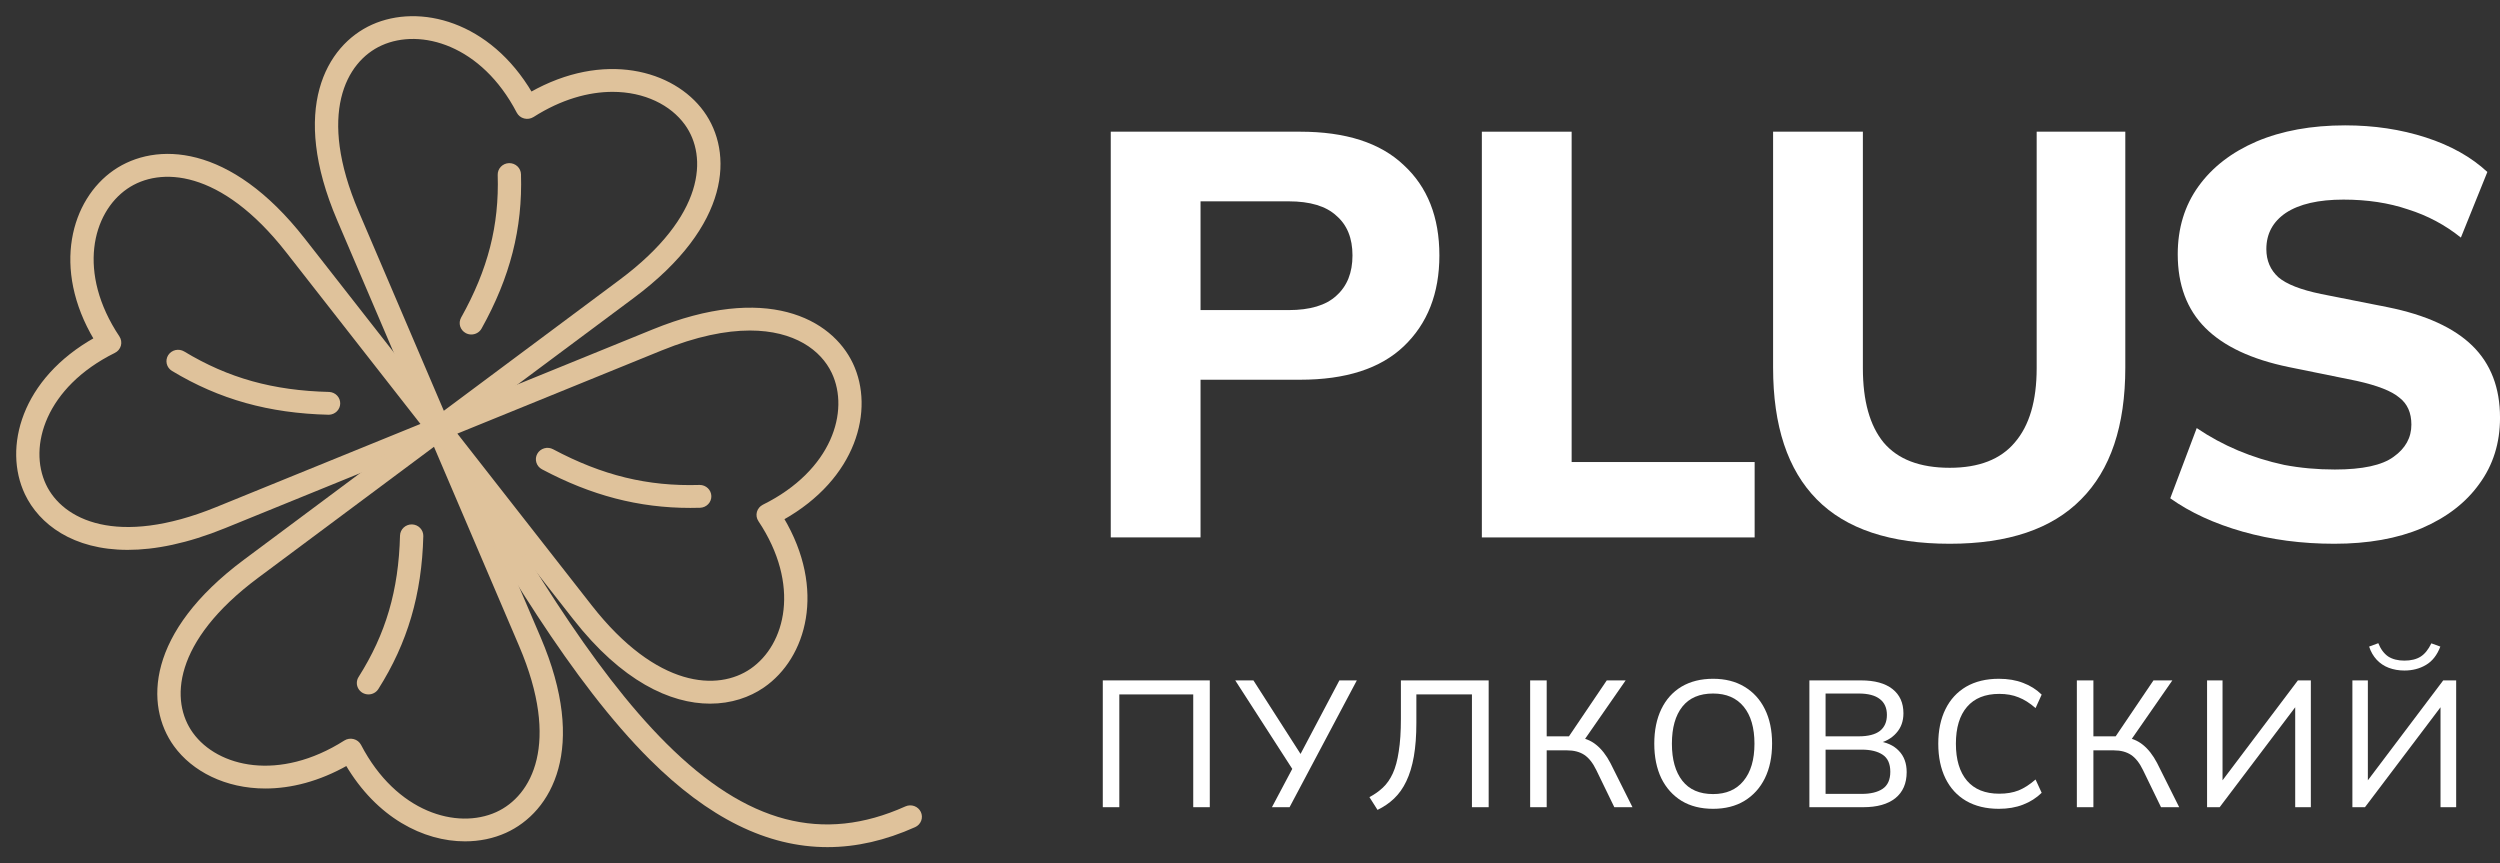
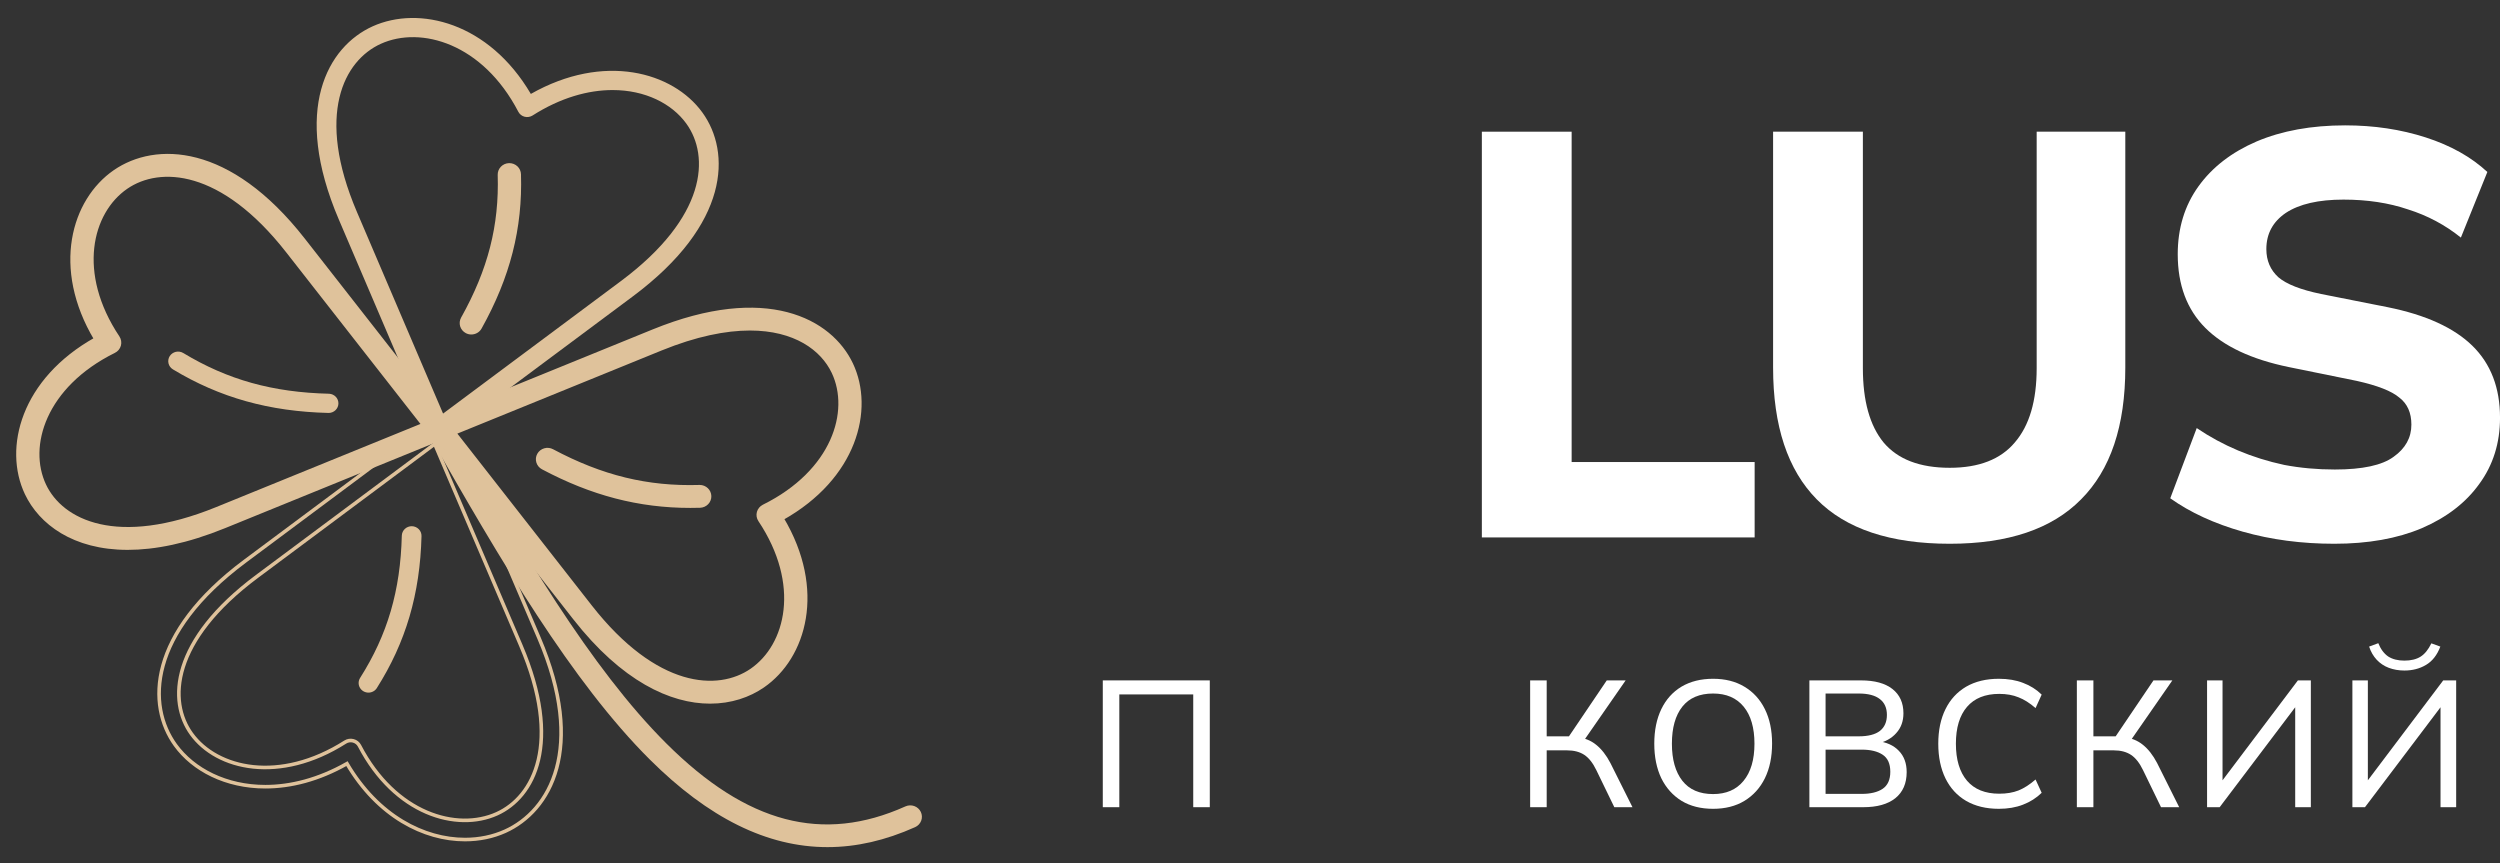
<svg xmlns="http://www.w3.org/2000/svg" width="139" height="48" viewBox="0 0 139 48" fill="none">
  <rect x="0" y="0" width="139" height="48" fill="#333333" stroke="none" />
  <path d="M61.315 44.88V37.83H67.264V44.88H66.344V38.61H62.234V44.88H61.315Z" fill="white" />
-   <path d="M70.72 44.88L71.94 42.58L71.96 42.92L68.68 37.83H69.69L72.42 42.09H72.22L74.47 37.83H75.44L71.7 44.88H70.72Z" fill="white" />
-   <path d="M76.59 45.03L76.14 44.32C76.42 44.173 76.67 43.997 76.89 43.79C77.11 43.584 77.293 43.32 77.44 43C77.587 42.68 77.697 42.274 77.77 41.78C77.85 41.287 77.89 40.68 77.89 39.96V37.83H82.77V44.88H81.84V38.61H78.75V40.19C78.75 40.904 78.703 41.527 78.61 42.06C78.516 42.593 78.376 43.053 78.19 43.44C78.01 43.82 77.783 44.14 77.51 44.4C77.243 44.653 76.937 44.863 76.59 45.03Z" fill="white" />
  <path d="M85.076 44.88V37.83H85.996V40.94H87.376L87.126 41.1L89.336 37.83H90.386L88.006 41.26L87.666 40.98C88.093 41.027 88.453 41.17 88.746 41.41C89.046 41.65 89.309 41.987 89.536 42.42L90.766 44.88H89.756L88.756 42.82C88.563 42.42 88.339 42.137 88.086 41.97C87.833 41.804 87.516 41.72 87.136 41.72H85.996V44.88H85.076Z" fill="white" />
  <path d="M91.978 41.35C91.978 40.61 92.108 39.97 92.368 39.43C92.628 38.89 93.002 38.474 93.488 38.18C93.982 37.887 94.568 37.74 95.248 37.74C95.922 37.74 96.502 37.887 96.988 38.18C97.481 38.474 97.862 38.89 98.128 39.43C98.395 39.97 98.528 40.607 98.528 41.34C98.528 42.08 98.395 42.724 98.128 43.27C97.862 43.81 97.481 44.23 96.988 44.53C96.502 44.823 95.922 44.97 95.248 44.97C94.568 44.97 93.985 44.823 93.498 44.53C93.012 44.23 92.635 43.81 92.368 43.27C92.108 42.724 91.978 42.084 91.978 41.35ZM92.958 41.35C92.958 42.23 93.152 42.917 93.538 43.41C93.925 43.904 94.495 44.15 95.248 44.15C95.975 44.15 96.538 43.907 96.938 43.42C97.345 42.927 97.548 42.237 97.548 41.35C97.548 40.464 97.348 39.777 96.948 39.29C96.548 38.804 95.982 38.56 95.248 38.56C94.495 38.56 93.925 38.804 93.538 39.29C93.152 39.777 92.958 40.464 92.958 41.35Z" fill="white" />
  <path d="M100.602 44.88V37.83H103.472C104.232 37.83 104.815 37.99 105.221 38.31C105.628 38.63 105.831 39.08 105.831 39.66C105.831 40.1 105.698 40.467 105.431 40.76C105.171 41.054 104.815 41.25 104.362 41.35V41.2C104.882 41.26 105.285 41.44 105.571 41.74C105.865 42.04 106.011 42.437 106.011 42.93C106.011 43.557 105.801 44.04 105.381 44.38C104.962 44.713 104.368 44.88 103.602 44.88H100.602ZM101.502 44.14H103.512C104.005 44.14 104.392 44.047 104.672 43.86C104.958 43.667 105.101 43.35 105.101 42.91C105.101 42.464 104.958 42.147 104.672 41.96C104.392 41.774 104.005 41.68 103.512 41.68H101.502V44.14ZM101.502 40.94H103.342C103.868 40.94 104.262 40.84 104.522 40.64C104.782 40.434 104.912 40.137 104.912 39.75C104.912 39.364 104.782 39.07 104.522 38.87C104.262 38.664 103.868 38.56 103.342 38.56H101.502V40.94Z" fill="white" />
  <path d="M111.137 44.97C110.431 44.97 109.824 44.823 109.317 44.53C108.817 44.237 108.434 43.82 108.168 43.28C107.901 42.733 107.768 42.09 107.768 41.35C107.768 40.61 107.901 39.97 108.168 39.43C108.434 38.89 108.817 38.474 109.317 38.18C109.824 37.887 110.431 37.74 111.137 37.74C111.644 37.74 112.094 37.817 112.487 37.97C112.881 38.117 113.224 38.334 113.517 38.62L113.177 39.37C112.857 39.09 112.541 38.89 112.227 38.77C111.921 38.644 111.564 38.58 111.157 38.58C110.377 38.58 109.781 38.82 109.367 39.3C108.954 39.78 108.748 40.464 108.748 41.35C108.748 42.237 108.954 42.923 109.367 43.41C109.781 43.89 110.377 44.13 111.157 44.13C111.564 44.13 111.921 44.07 112.227 43.95C112.541 43.824 112.857 43.62 113.177 43.34L113.517 44.08C113.224 44.367 112.877 44.587 112.477 44.74C112.084 44.893 111.637 44.97 111.137 44.97Z" fill="white" />
  <path d="M115.473 44.88V37.83H116.393V40.94H117.773L117.523 41.1L119.733 37.83H120.783L118.403 41.26L118.063 40.98C118.489 41.027 118.849 41.17 119.143 41.41C119.443 41.65 119.706 41.987 119.933 42.42L121.163 44.88H120.153L119.153 42.82C118.959 42.42 118.736 42.137 118.483 41.97C118.229 41.804 117.913 41.72 117.533 41.72H116.393V44.88H115.473Z" fill="white" />
  <path d="M122.713 44.88V37.83H123.573V43.69H123.343L127.763 37.83H128.483V44.88H127.613V39.02H127.843L123.413 44.88H122.713Z" fill="white" />
  <path d="M130.793 44.88V37.83H131.653V43.69H131.423L135.843 37.83H136.563V44.88H135.693V39.02H135.923L131.493 44.88H130.793ZM133.683 37.281C133.37 37.281 133.08 37.23 132.813 37.13C132.553 37.031 132.33 36.88 132.143 36.681C131.957 36.48 131.817 36.237 131.723 35.95L132.233 35.761C132.367 36.094 132.55 36.34 132.783 36.501C133.023 36.654 133.323 36.73 133.683 36.73C134.05 36.73 134.35 36.657 134.583 36.511C134.816 36.364 135.016 36.117 135.183 35.77L135.683 35.95C135.503 36.424 135.236 36.764 134.883 36.971C134.536 37.177 134.136 37.281 133.683 37.281Z" fill="white" />
-   <path d="M61.758 29.881V7.322H72.286C74.825 7.322 76.744 7.94 78.046 9.178C79.368 10.394 80.03 12.068 80.03 14.201C80.03 16.313 79.368 17.999 78.046 19.257C76.744 20.495 74.825 21.113 72.286 21.113H66.75V29.881H61.758ZM66.75 17.241H71.646C72.841 17.241 73.726 16.975 74.302 16.441C74.899 15.908 75.198 15.162 75.198 14.201C75.198 13.242 74.899 12.506 74.302 11.994C73.726 11.46 72.841 11.194 71.646 11.194H66.75V17.241Z" fill="white" />
  <path d="M82.391 29.881V7.322H87.383V25.689H97.558V29.881H82.391Z" fill="white" />
  <path d="M108.407 30.233C105.101 30.233 102.637 29.412 101.016 27.769C99.394 26.126 98.584 23.684 98.584 20.441V7.322H103.576V20.473C103.576 22.287 103.959 23.662 104.727 24.601C105.517 25.54 106.743 26.009 108.407 26.009C110.029 26.009 111.234 25.54 112.023 24.601C112.834 23.662 113.239 22.287 113.239 20.473V7.322H118.167V20.441C118.167 23.684 117.346 26.126 115.703 27.769C114.082 29.412 111.65 30.233 108.407 30.233Z" fill="white" />
  <path d="M129.785 30.233C127.972 30.233 126.276 30.009 124.698 29.561C123.119 29.113 121.775 28.494 120.666 27.705L122.138 23.801C122.863 24.292 123.631 24.708 124.442 25.049C125.252 25.39 126.105 25.657 127.001 25.849C127.897 26.02 128.836 26.105 129.817 26.105C131.353 26.105 132.441 25.87 133.081 25.401C133.742 24.932 134.073 24.334 134.073 23.609C134.073 22.948 133.849 22.447 133.401 22.105C132.974 21.742 132.185 21.433 131.033 21.177L127.257 20.409C125.188 19.983 123.642 19.257 122.618 18.233C121.594 17.209 121.082 15.844 121.082 14.137C121.082 12.687 121.466 11.428 122.234 10.362C123.002 9.295 124.079 8.463 125.465 7.866C126.873 7.269 128.516 6.97 130.393 6.97C131.993 6.97 133.486 7.194 134.873 7.642C136.26 8.09 137.401 8.73 138.297 9.562L136.825 13.21C135.95 12.506 134.969 11.983 133.881 11.642C132.814 11.279 131.62 11.098 130.297 11.098C128.911 11.098 127.844 11.343 127.097 11.834C126.372 12.324 126.009 12.996 126.009 13.85C126.009 14.489 126.233 15.012 126.681 15.418C127.129 15.801 127.919 16.111 129.049 16.345L132.761 17.081C134.873 17.508 136.441 18.223 137.465 19.225C138.489 20.228 139.001 21.561 139.001 23.225C139.001 24.633 138.617 25.86 137.849 26.905C137.102 27.95 136.036 28.771 134.649 29.369C133.284 29.945 131.663 30.233 129.785 30.233Z" fill="white" />
  <path fill-rule="evenodd" clip-rule="evenodd" d="M23.537 23.614L12.058 28.286C6.505 30.545 3.421 28.997 2.469 26.984C1.441 24.811 2.451 21.46 6.345 19.529C6.414 19.495 6.474 19.448 6.522 19.389C6.571 19.331 6.606 19.264 6.626 19.191C6.645 19.119 6.649 19.043 6.637 18.969C6.625 18.895 6.598 18.824 6.556 18.761C4.172 15.188 5.015 11.793 7.018 10.414C8.874 9.136 12.338 9.298 15.989 13.965L23.537 23.614ZM7.101 30.473C8.603 30.473 10.392 30.122 12.479 29.272L24.614 24.333C24.691 24.301 24.76 24.253 24.815 24.192C24.871 24.13 24.911 24.057 24.933 23.978C24.954 23.899 24.957 23.817 24.941 23.736C24.924 23.656 24.89 23.581 24.839 23.516L16.86 13.318C12.736 8.046 8.641 7.988 6.386 9.541C4.062 11.142 2.968 14.896 5.326 18.851C1.258 21.127 0.282 24.911 1.474 27.432C2.246 29.063 4.094 30.473 7.101 30.473Z" fill="#DFC29B" />
-   <path fill-rule="evenodd" clip-rule="evenodd" d="M24.171 24.685L28.958 35.888C31.274 41.309 29.687 44.317 27.625 45.246C25.398 46.249 21.965 45.264 19.986 41.463C19.951 41.396 19.902 41.338 19.843 41.29C19.783 41.243 19.714 41.209 19.64 41.19C19.489 41.15 19.33 41.175 19.199 41.257C15.538 43.584 12.059 42.761 10.646 40.806C9.335 38.995 9.503 35.615 14.285 32.051L24.171 24.685ZM25.852 46.679C26.651 46.679 27.41 46.52 28.083 46.217C30.588 45.088 32.585 41.598 29.969 35.477L24.908 23.634C24.844 23.481 24.709 23.367 24.544 23.323C24.464 23.302 24.379 23.3 24.297 23.316C24.215 23.331 24.138 23.365 24.071 23.415L13.621 31.201C8.22 35.226 8.16 39.223 9.751 41.423C10.751 42.805 12.569 43.741 14.754 43.741C16.156 43.741 17.707 43.357 19.291 42.458C21.015 45.393 23.585 46.679 25.852 46.679Z" fill="#DFC29B" />
-   <path fill-rule="evenodd" clip-rule="evenodd" d="M41.694 18.277C44.203 18.277 45.719 19.389 46.337 20.696C47.365 22.869 46.356 26.219 42.461 28.151C42.392 28.185 42.332 28.233 42.284 28.291C42.235 28.349 42.2 28.417 42.18 28.489C42.16 28.561 42.156 28.637 42.168 28.711C42.18 28.785 42.208 28.856 42.25 28.919C44.634 32.492 43.791 35.886 41.788 37.266C39.932 38.545 36.468 38.382 32.816 33.714L25.269 24.066L36.748 19.394C38.695 18.602 40.34 18.278 41.694 18.277ZM39.481 39.023C40.632 39.023 41.637 38.679 42.42 38.139C44.744 36.538 45.838 32.785 43.48 28.829C47.548 26.553 48.524 22.769 47.332 20.248C46.175 17.803 42.599 15.855 36.327 18.408L24.192 23.347C24.115 23.378 24.046 23.427 23.991 23.488C23.936 23.55 23.896 23.623 23.874 23.702C23.853 23.781 23.85 23.863 23.866 23.944C23.882 24.024 23.917 24.099 23.968 24.164L31.946 34.361C34.638 37.804 37.318 39.023 39.481 39.023Z" fill="#DFC29B" />
+   <path fill-rule="evenodd" clip-rule="evenodd" d="M41.694 18.277C44.203 18.277 45.719 19.389 46.337 20.696C47.365 22.869 46.356 26.219 42.461 28.151C42.392 28.185 42.332 28.233 42.284 28.291C42.235 28.349 42.2 28.417 42.18 28.489C42.18 28.785 42.208 28.856 42.25 28.919C44.634 32.492 43.791 35.886 41.788 37.266C39.932 38.545 36.468 38.382 32.816 33.714L25.269 24.066L36.748 19.394C38.695 18.602 40.34 18.278 41.694 18.277ZM39.481 39.023C40.632 39.023 41.637 38.679 42.42 38.139C44.744 36.538 45.838 32.785 43.48 28.829C47.548 26.553 48.524 22.769 47.332 20.248C46.175 17.803 42.599 15.855 36.327 18.408L24.192 23.347C24.115 23.378 24.046 23.427 23.991 23.488C23.936 23.55 23.896 23.623 23.874 23.702C23.853 23.781 23.85 23.863 23.866 23.944C23.882 24.024 23.917 24.099 23.968 24.164L31.946 34.361C34.638 37.804 37.318 39.023 39.481 39.023Z" fill="#DFC29B" />
  <path fill-rule="evenodd" clip-rule="evenodd" d="M34.06 5.007C35.868 5.007 37.351 5.755 38.16 6.873C39.471 8.685 39.303 12.065 34.521 15.629L24.635 22.995L19.848 11.792C17.532 6.371 19.119 3.363 21.181 2.433C23.407 1.43 26.841 2.415 28.82 6.216C28.855 6.283 28.904 6.342 28.963 6.389C29.023 6.437 29.092 6.471 29.166 6.49C29.241 6.51 29.318 6.514 29.394 6.502C29.47 6.49 29.543 6.463 29.608 6.423C31.173 5.426 32.708 5.007 34.06 5.007ZM24.403 24.374C24.522 24.374 24.639 24.336 24.735 24.265L35.185 16.479C40.587 12.454 40.646 8.457 39.054 6.257C37.414 3.989 33.568 2.921 29.515 5.222C27.183 1.252 23.306 0.299 20.723 1.462C18.218 2.592 16.221 6.082 18.837 12.203L23.898 24.046C23.94 24.143 24.01 24.226 24.1 24.284C24.19 24.343 24.295 24.374 24.403 24.374ZM18.287 22.96C18.428 22.956 18.561 22.898 18.66 22.8C18.759 22.701 18.815 22.57 18.816 22.432C18.818 22.295 18.766 22.162 18.67 22.061C18.574 21.961 18.442 21.9 18.301 21.892C15.16 21.816 12.658 21.118 10.19 19.628C10.066 19.554 9.918 19.53 9.776 19.562C9.635 19.595 9.513 19.681 9.436 19.801C9.36 19.922 9.336 20.067 9.369 20.205C9.402 20.343 9.49 20.462 9.614 20.537C12.221 22.111 14.973 22.88 18.273 22.96H18.287ZM20.487 38.51C20.58 38.51 20.672 38.486 20.753 38.442C20.835 38.398 20.904 38.333 20.952 38.256C22.565 35.71 23.355 33.025 23.436 29.805C23.438 29.735 23.425 29.665 23.4 29.6C23.374 29.534 23.335 29.474 23.285 29.423C23.236 29.372 23.176 29.332 23.111 29.303C23.045 29.275 22.974 29.259 22.902 29.257C22.757 29.255 22.617 29.308 22.512 29.405C22.407 29.503 22.345 29.637 22.341 29.778C22.263 32.843 21.548 35.284 20.021 37.694C19.97 37.775 19.942 37.867 19.94 37.963C19.937 38.058 19.961 38.152 20.009 38.235C20.056 38.318 20.125 38.387 20.209 38.436C20.294 38.484 20.389 38.509 20.487 38.51Z" fill="#DFC29B" />
  <path fill-rule="evenodd" clip-rule="evenodd" d="M26.206 18.498C26.399 18.498 26.588 18.397 26.687 18.22C28.267 15.391 28.96 12.68 28.867 9.689C28.863 9.55 28.803 9.418 28.701 9.321C28.599 9.225 28.462 9.17 28.32 9.17H28.302C28.157 9.175 28.02 9.235 27.92 9.339C27.821 9.442 27.768 9.58 27.772 9.721C27.859 12.552 27.229 15.017 25.725 17.707C25.691 17.769 25.669 17.837 25.661 17.907C25.654 17.976 25.66 18.047 25.68 18.114C25.701 18.182 25.735 18.244 25.78 18.299C25.825 18.354 25.881 18.399 25.944 18.432C26.024 18.476 26.114 18.498 26.206 18.498ZM38.383 28.14C38.562 28.14 38.741 28.137 38.921 28.132C39.066 28.127 39.203 28.067 39.303 27.963C39.402 27.86 39.456 27.723 39.451 27.581C39.442 27.291 39.199 27.063 38.905 27.063H38.888C35.987 27.15 33.462 26.533 30.704 25.066C30.641 25.032 30.571 25.011 30.5 25.003C30.428 24.996 30.356 25.002 30.287 25.022C30.218 25.042 30.154 25.075 30.098 25.119C30.042 25.163 29.995 25.218 29.961 25.279C29.927 25.341 29.905 25.409 29.897 25.478C29.89 25.548 29.896 25.619 29.917 25.686C29.937 25.753 29.971 25.816 30.016 25.871C30.061 25.925 30.117 25.971 30.18 26.004C32.908 27.455 35.529 28.14 38.383 28.14ZM46.009 47C47.598 47 49.205 46.631 50.84 45.898C50.972 45.839 51.074 45.73 51.125 45.597C51.175 45.464 51.169 45.317 51.108 45.188C51.047 45.06 50.937 44.96 50.8 44.911C50.664 44.862 50.514 44.868 50.382 44.927C45.739 47.011 41.479 45.892 36.977 41.405C32.78 37.224 28.861 30.588 24.882 23.58C24.811 23.456 24.694 23.365 24.554 23.326C24.414 23.287 24.264 23.303 24.137 23.372C24.01 23.441 23.916 23.556 23.877 23.693C23.837 23.829 23.854 23.975 23.924 24.099C27.941 31.172 31.903 37.876 36.195 42.154C39.444 45.391 42.686 47 46.009 47Z" fill="#DFC29B" />
  <path fill-rule="evenodd" clip-rule="evenodd" d="M23.537 23.614L12.058 28.286C6.505 30.545 3.421 28.997 2.469 26.984C1.441 24.811 2.451 21.46 6.345 19.529C6.414 19.495 6.474 19.448 6.522 19.389C6.571 19.331 6.606 19.264 6.626 19.191C6.645 19.119 6.649 19.043 6.637 18.969C6.625 18.895 6.598 18.824 6.556 18.761C4.172 15.188 5.015 11.793 7.018 10.414C8.874 9.136 12.338 9.298 15.989 13.965L23.537 23.614ZM7.101 30.473C8.603 30.473 10.392 30.122 12.479 29.272L24.614 24.333C24.691 24.301 24.76 24.253 24.815 24.192C24.871 24.13 24.911 24.057 24.933 23.978C24.954 23.899 24.957 23.817 24.941 23.736C24.924 23.656 24.89 23.581 24.839 23.516L16.86 13.318C12.736 8.046 8.641 7.988 6.386 9.541C4.062 11.142 2.968 14.896 5.326 18.851C1.258 21.127 0.282 24.911 1.474 27.432C2.246 29.063 4.094 30.473 7.101 30.473Z" stroke="#DFC29B" stroke-width="0.2" />
  <path fill-rule="evenodd" clip-rule="evenodd" d="M24.171 24.685L28.958 35.888C31.274 41.309 29.687 44.317 27.625 45.246C25.398 46.249 21.965 45.264 19.986 41.463C19.951 41.396 19.902 41.338 19.843 41.29C19.783 41.243 19.714 41.209 19.64 41.19C19.489 41.15 19.33 41.175 19.199 41.257C15.538 43.584 12.059 42.761 10.646 40.806C9.335 38.995 9.503 35.615 14.285 32.051L24.171 24.685ZM25.852 46.679C26.651 46.679 27.41 46.52 28.083 46.217C30.588 45.088 32.585 41.598 29.969 35.477L24.908 23.634C24.844 23.481 24.709 23.367 24.544 23.323C24.464 23.302 24.379 23.3 24.297 23.316C24.215 23.331 24.138 23.365 24.071 23.415L13.621 31.201C8.22 35.226 8.16 39.223 9.751 41.423C10.751 42.805 12.569 43.741 14.754 43.741C16.156 43.741 17.707 43.357 19.291 42.458C21.015 45.393 23.585 46.679 25.852 46.679Z" stroke="#DFC29B" stroke-width="0.2" />
  <path fill-rule="evenodd" clip-rule="evenodd" d="M41.694 18.277C44.203 18.277 45.719 19.389 46.337 20.696C47.365 22.869 46.356 26.219 42.461 28.151C42.392 28.185 42.332 28.233 42.284 28.291C42.235 28.349 42.2 28.417 42.18 28.489C42.16 28.561 42.156 28.637 42.168 28.711C42.18 28.785 42.208 28.856 42.25 28.919C44.634 32.492 43.791 35.886 41.788 37.266C39.932 38.545 36.468 38.382 32.816 33.714L25.269 24.066L36.748 19.394C38.695 18.602 40.34 18.278 41.694 18.277ZM39.481 39.023C40.632 39.023 41.637 38.679 42.42 38.139C44.744 36.538 45.838 32.785 43.48 28.829C47.548 26.553 48.524 22.769 47.332 20.248C46.175 17.803 42.599 15.855 36.327 18.408L24.192 23.347C24.115 23.378 24.046 23.427 23.991 23.488C23.936 23.55 23.896 23.623 23.874 23.702C23.853 23.781 23.85 23.863 23.866 23.944C23.882 24.024 23.917 24.099 23.968 24.164L31.946 34.361C34.638 37.804 37.318 39.023 39.481 39.023Z" stroke="#DFC29B" stroke-width="0.2" />
-   <path fill-rule="evenodd" clip-rule="evenodd" d="M34.06 5.007C35.868 5.007 37.351 5.755 38.16 6.873C39.471 8.685 39.303 12.065 34.521 15.629L24.635 22.995L19.848 11.792C17.532 6.371 19.119 3.363 21.181 2.433C23.407 1.43 26.841 2.415 28.82 6.216C28.855 6.283 28.904 6.342 28.963 6.389C29.023 6.437 29.092 6.471 29.166 6.49C29.241 6.51 29.318 6.514 29.394 6.502C29.47 6.49 29.543 6.463 29.608 6.423C31.173 5.426 32.708 5.007 34.06 5.007ZM24.403 24.374C24.522 24.374 24.639 24.336 24.735 24.265L35.185 16.479C40.587 12.454 40.646 8.457 39.054 6.257C37.414 3.989 33.568 2.921 29.515 5.222C27.183 1.252 23.306 0.299 20.723 1.462C18.218 2.592 16.221 6.082 18.837 12.203L23.898 24.046C23.94 24.143 24.01 24.226 24.1 24.284C24.19 24.343 24.295 24.374 24.403 24.374ZM18.287 22.96C18.428 22.956 18.561 22.898 18.66 22.8C18.759 22.701 18.815 22.57 18.816 22.432C18.818 22.295 18.766 22.162 18.67 22.061C18.574 21.961 18.442 21.9 18.301 21.892C15.16 21.816 12.658 21.118 10.19 19.628C10.066 19.554 9.918 19.53 9.776 19.562C9.635 19.595 9.513 19.681 9.436 19.801C9.36 19.922 9.336 20.067 9.369 20.205C9.402 20.343 9.49 20.462 9.614 20.537C12.221 22.111 14.973 22.88 18.273 22.96H18.287ZM20.487 38.51C20.58 38.51 20.672 38.486 20.753 38.442C20.835 38.398 20.904 38.333 20.952 38.256C22.565 35.71 23.355 33.025 23.436 29.805C23.438 29.735 23.425 29.665 23.4 29.6C23.374 29.534 23.335 29.474 23.285 29.423C23.236 29.372 23.176 29.332 23.111 29.303C23.045 29.275 22.974 29.259 22.902 29.257C22.757 29.255 22.617 29.308 22.512 29.405C22.407 29.503 22.345 29.637 22.341 29.778C22.263 32.843 21.548 35.284 20.021 37.694C19.97 37.775 19.942 37.867 19.94 37.963C19.937 38.058 19.961 38.152 20.009 38.235C20.056 38.318 20.125 38.387 20.209 38.436C20.294 38.484 20.389 38.509 20.487 38.51Z" stroke="#DFC29B" stroke-width="0.2" />
  <path fill-rule="evenodd" clip-rule="evenodd" d="M26.206 18.498C26.399 18.498 26.588 18.397 26.687 18.22C28.267 15.391 28.96 12.68 28.867 9.689C28.863 9.55 28.803 9.418 28.701 9.321C28.599 9.225 28.462 9.17 28.32 9.17H28.302C28.157 9.175 28.02 9.235 27.92 9.339C27.821 9.442 27.768 9.58 27.772 9.721C27.859 12.552 27.229 15.017 25.725 17.707C25.691 17.769 25.669 17.837 25.661 17.907C25.654 17.976 25.66 18.047 25.68 18.114C25.701 18.182 25.735 18.244 25.78 18.299C25.825 18.354 25.881 18.399 25.944 18.432C26.024 18.476 26.114 18.498 26.206 18.498ZM38.383 28.14C38.562 28.14 38.741 28.137 38.921 28.132C39.066 28.127 39.203 28.067 39.303 27.963C39.402 27.86 39.456 27.723 39.451 27.581C39.442 27.291 39.199 27.063 38.905 27.063H38.888C35.987 27.15 33.462 26.533 30.704 25.066C30.641 25.032 30.571 25.011 30.5 25.003C30.428 24.996 30.356 25.002 30.287 25.022C30.218 25.042 30.154 25.075 30.098 25.119C30.042 25.163 29.995 25.218 29.961 25.279C29.927 25.341 29.905 25.409 29.897 25.478C29.89 25.548 29.896 25.619 29.917 25.686C29.937 25.753 29.971 25.816 30.016 25.871C30.061 25.925 30.117 25.971 30.18 26.004C32.908 27.455 35.529 28.14 38.383 28.14ZM46.009 47C47.598 47 49.205 46.631 50.84 45.898C50.972 45.839 51.074 45.73 51.125 45.597C51.175 45.464 51.169 45.317 51.108 45.188C51.047 45.06 50.937 44.96 50.8 44.911C50.664 44.862 50.514 44.868 50.382 44.927C45.739 47.011 41.479 45.892 36.977 41.405C32.78 37.224 28.861 30.588 24.882 23.58C24.811 23.456 24.694 23.365 24.554 23.326C24.414 23.287 24.264 23.303 24.137 23.372C24.01 23.441 23.916 23.556 23.877 23.693C23.837 23.829 23.854 23.975 23.924 24.099C27.941 31.172 31.903 37.876 36.195 42.154C39.444 45.391 42.686 47 46.009 47Z" stroke="#DFC29B" stroke-width="0.2" />
</svg>